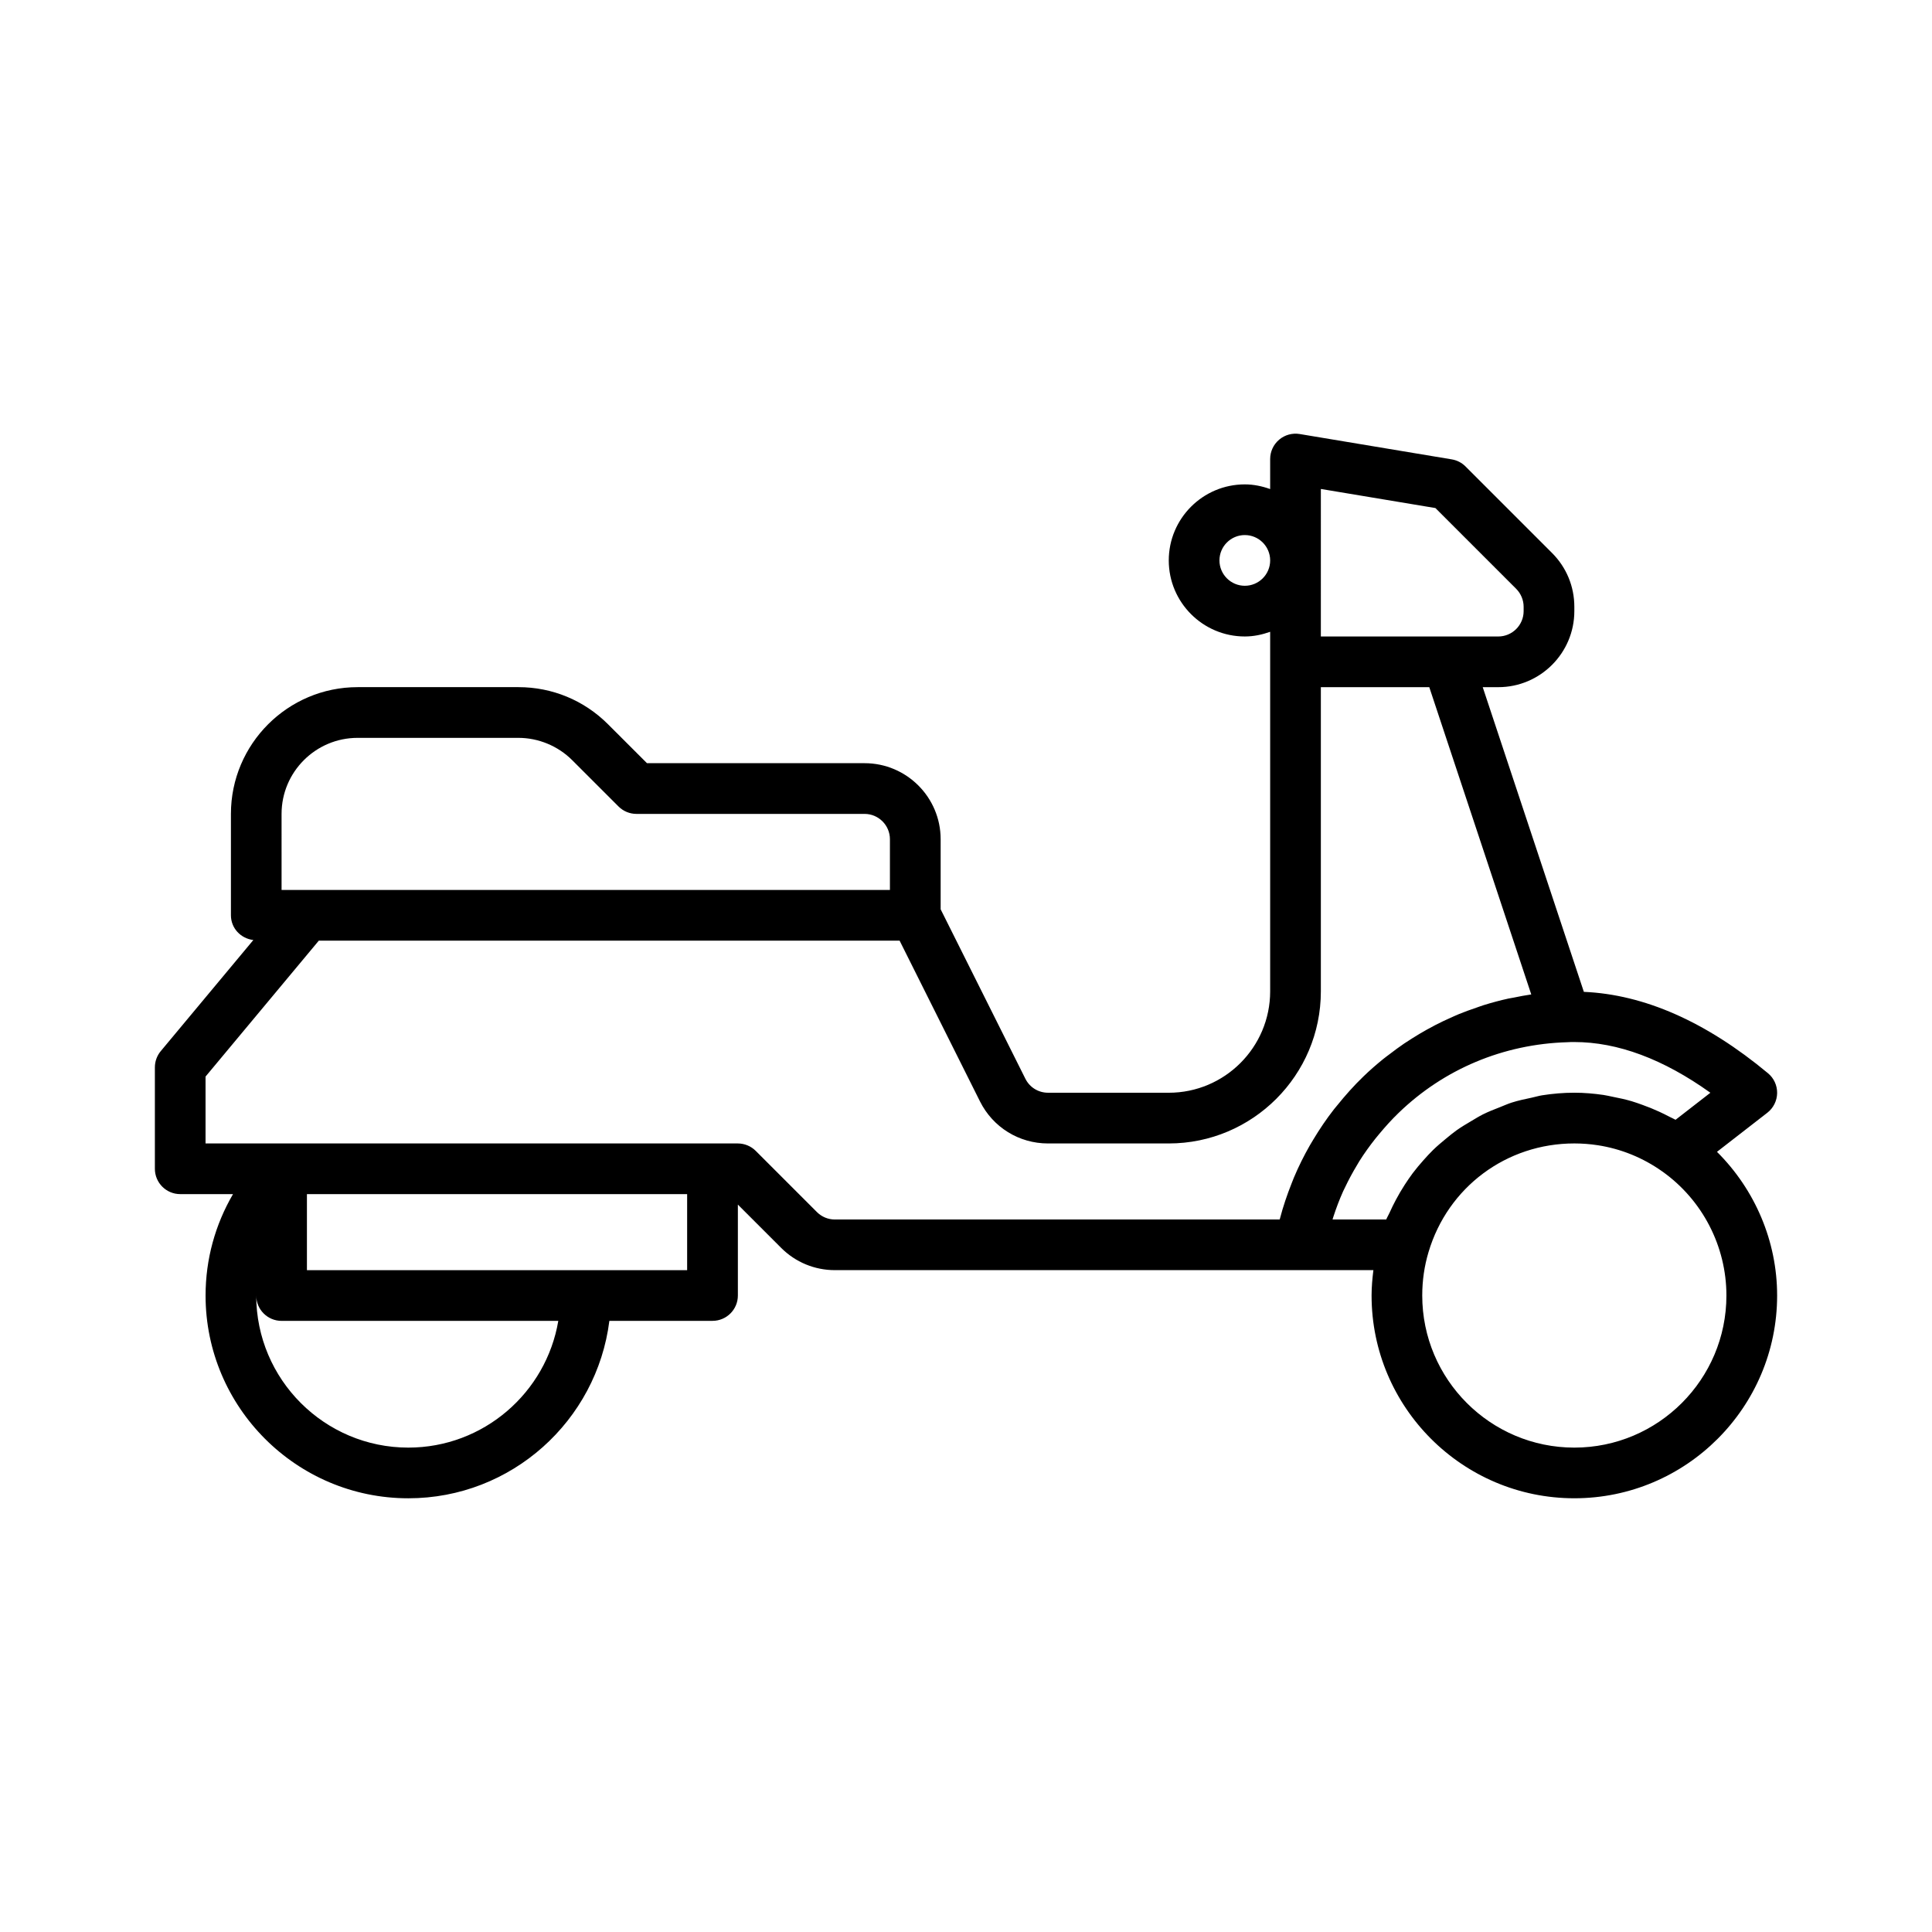
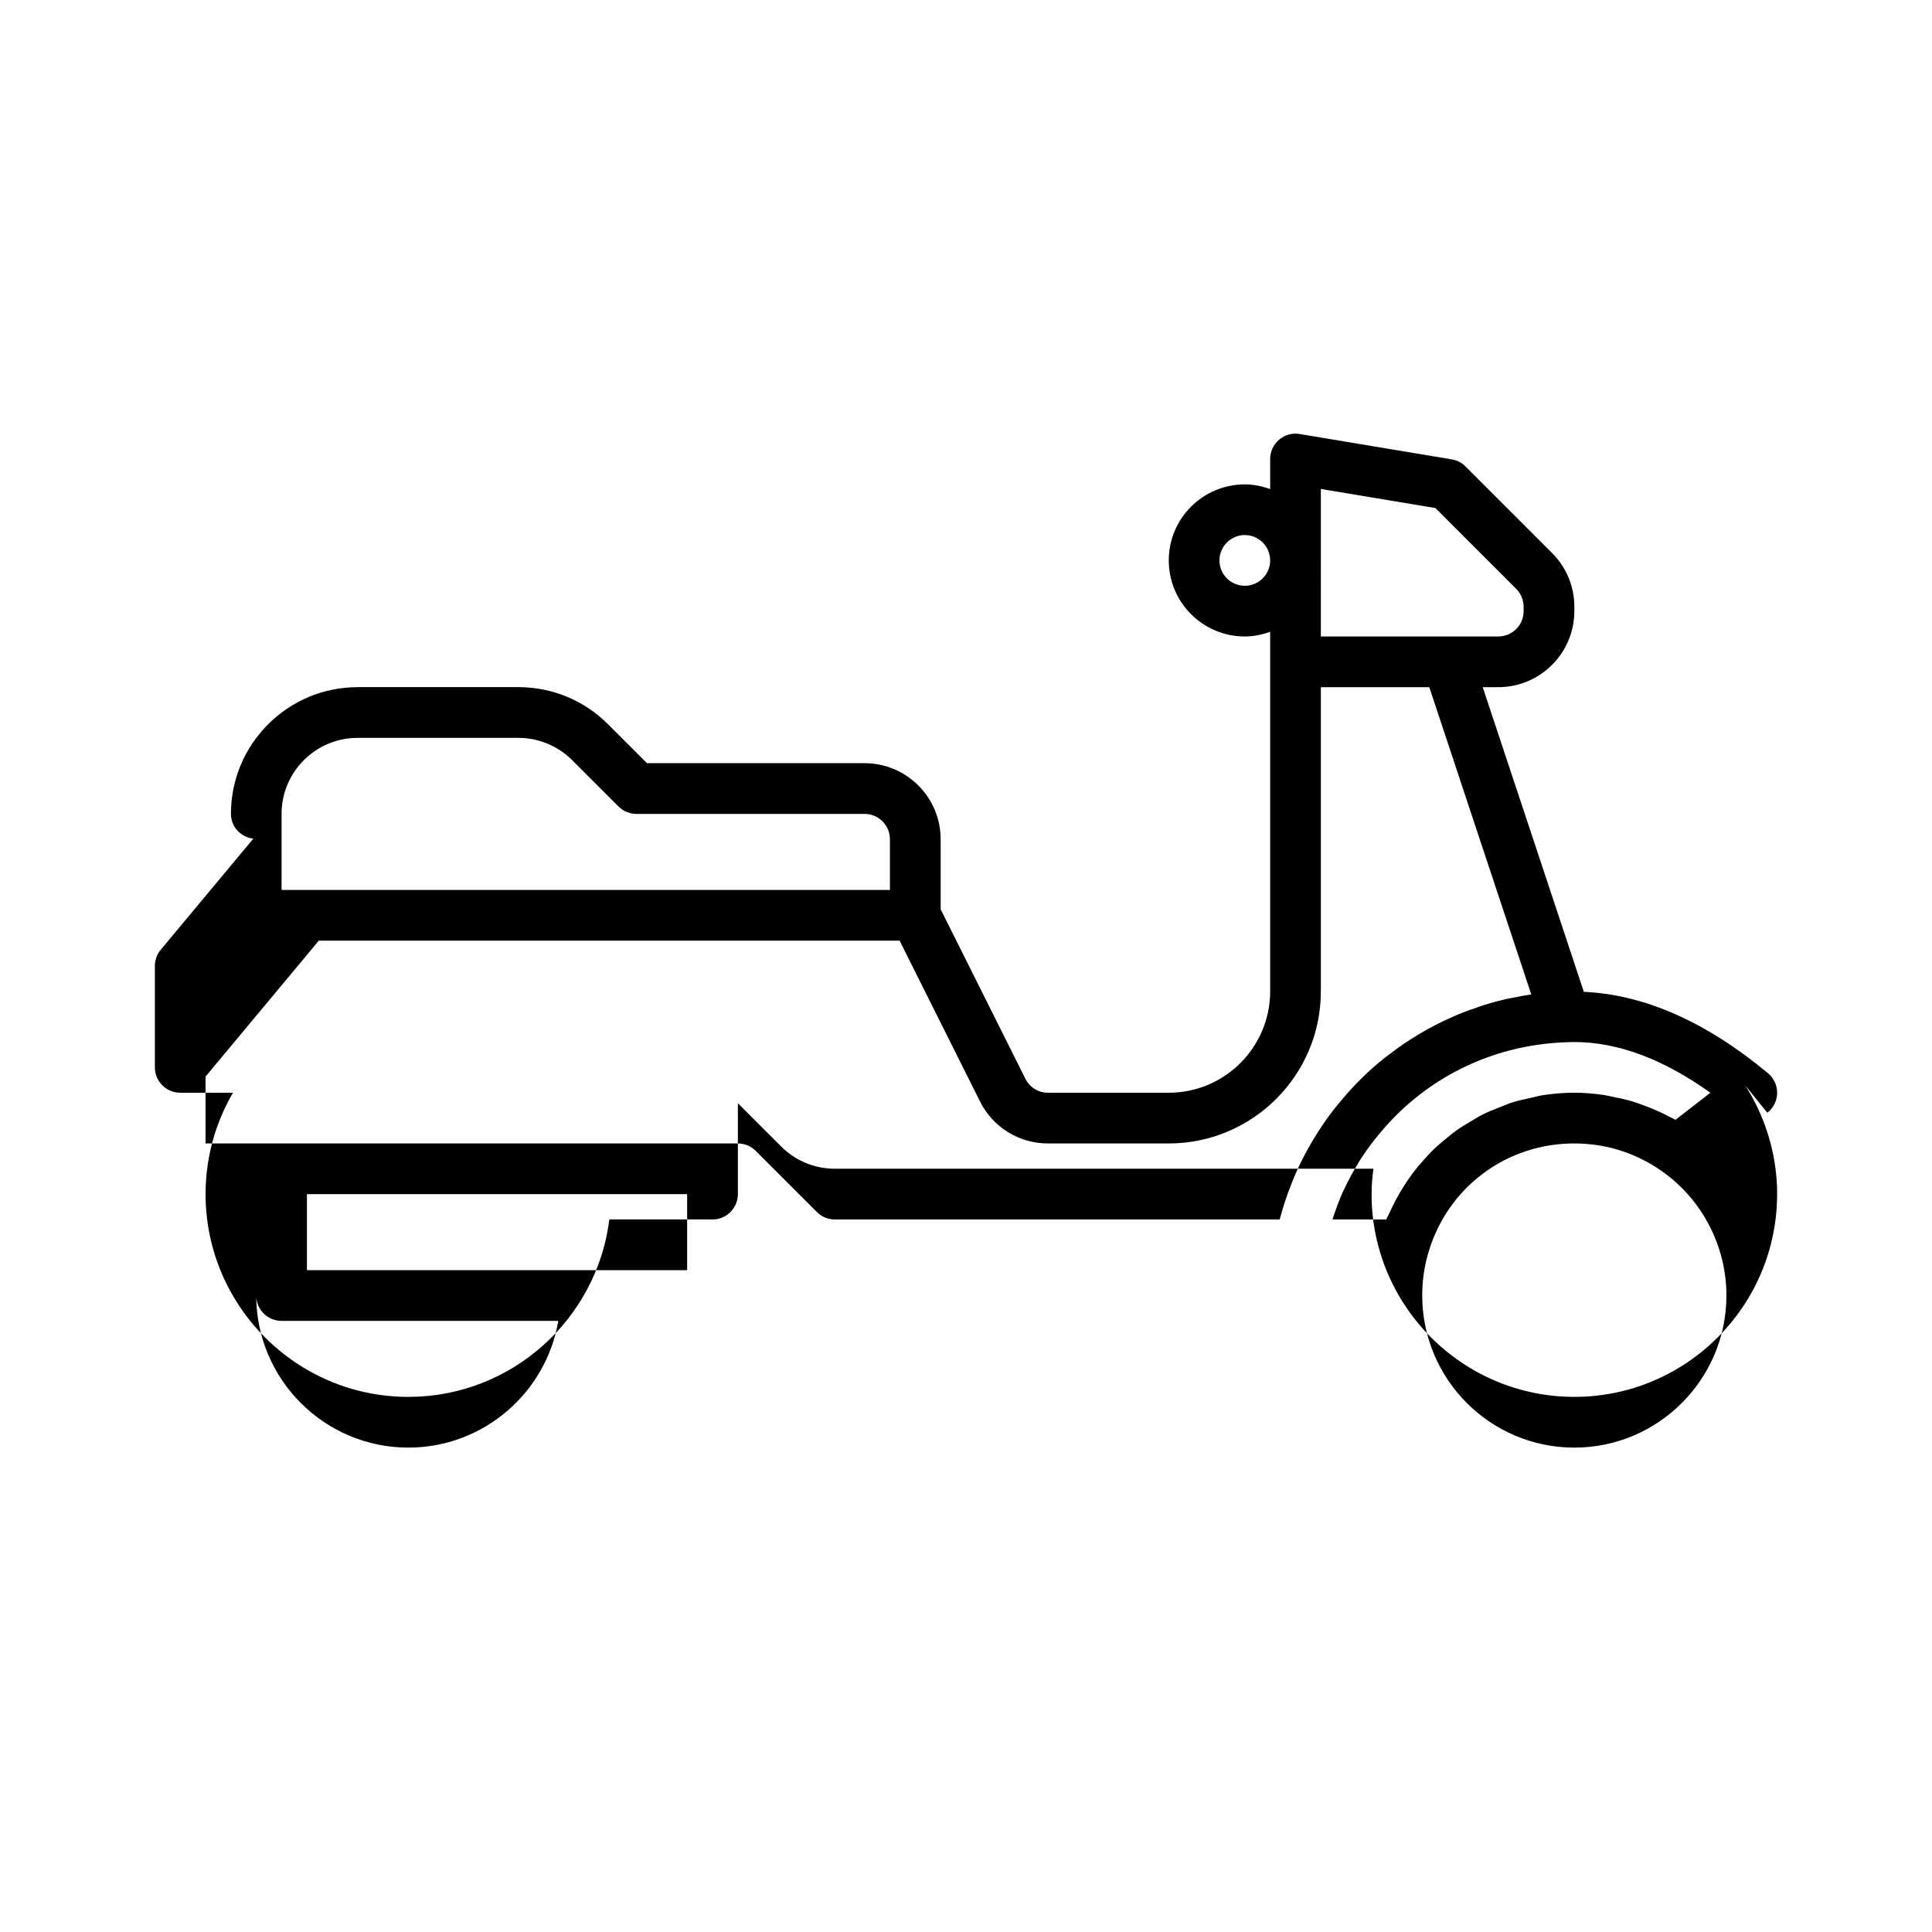
<svg xmlns="http://www.w3.org/2000/svg" fill="#000000" width="800px" height="800px" version="1.1" viewBox="144 144 512 512">
-   <path d="m612.36 438.89c1.605-1.246 2.562-3.156 2.598-5.195 0.031-2.035-0.855-3.977-2.422-5.273-16.441-13.684-32.84-20.875-48.797-21.57l-26.801-80.746h4.125c11.113 0 20.152-9.039 20.152-20.152v-1.156c0-5.379-2.098-10.445-5.902-14.25l-22.934-22.934c-0.992-0.992-2.262-1.648-3.644-1.875l-40.305-6.719c-1.953-0.32-3.941 0.223-5.449 1.504-1.504 1.273-2.375 3.148-2.375 5.125v7.957c-2.113-0.754-4.352-1.238-6.719-1.238-11.113 0-20.152 9.039-20.152 20.152s9.039 20.152 20.152 20.152c2.367 0 4.606-0.484 6.719-1.238v95.285c0 14.82-12.055 26.871-26.871 26.871l-32-0.004c-2.559 0-4.859-1.422-6.004-3.715l-22.449-44.898v-18.566c0-11.113-9.039-20.152-20.152-20.152h-57.676l-10.316-10.312c-6.344-6.344-14.781-9.84-23.746-9.84h-42.609c-18.52 0-33.586 15.07-33.586 33.586v26.871c0 3.438 2.613 6.16 5.941 6.559l-24.535 29.441c-1.008 1.207-1.559 2.731-1.559 4.305v26.871c0 3.715 3.008 6.719 6.719 6.719h13.988c-4.707 8.059-7.273 17.25-7.273 26.871 0 29.633 24.109 53.738 53.738 53.738 27.352 0 49.949-20.555 53.273-47.023h27.336c3.711 0 6.719-3.004 6.719-6.719v-24.09l11.469 11.469c3.805 3.805 8.871 5.902 14.25 5.902h142.7c-0.273 2.215-0.48 4.449-0.48 6.719 0 29.633 24.109 53.738 53.738 53.738 29.633 0 53.738-24.109 53.738-53.738 0-14.41-5.883-28.074-15.941-38.074zm-118.32-165.31 30.359 5.059 21.41 21.41c1.25 1.254 1.969 2.984 1.969 4.75v1.156c0 3.707-3.016 6.719-6.719 6.719h-47.02zm-20.152 25.656c-3.703 0-6.719-3.012-6.719-6.719s3.016-6.719 6.719-6.719 6.719 3.012 6.719 6.719c0 3.711-3.016 6.719-6.719 6.719zm-255.27 60.457c0-11.113 9.039-20.152 20.152-20.152h42.609c5.305 0 10.496 2.152 14.25 5.902l12.285 12.281c1.258 1.258 2.969 1.969 4.75 1.969h60.457c3.703 0 6.719 3.012 6.719 6.719v13.434h-161.22zm33.59 167.94c-22.227 0-40.305-18.078-40.305-40.305 0 3.715 3.008 6.719 6.719 6.719h73.332c-3.211 19.035-19.812 33.586-39.746 33.586zm73.891-47.023h-100.76v-20.152h100.76zm165.04-33.105c-1.586 2.777-3.008 5.633-4.246 8.582-0.207 0.492-0.391 0.992-0.59 1.492-1.211 3.059-2.277 6.176-3.109 9.383-0.02 0.074-0.055 0.145-0.074 0.219h-117.87c-1.793 0-3.484-0.703-4.754-1.969l-16.215-16.215c-1.258-1.258-2.969-1.969-4.75-1.969h-6.719l-113.45-0.004h-20.891v-17.719l30.016-36.02h153.92l21.301 42.602c3.438 6.867 10.344 11.141 18.023 11.141h32.004c22.227 0 40.305-18.078 40.305-40.305v-80.609h28.738l27.023 81.422c-1.578 0.219-3.137 0.531-4.691 0.848-0.449 0.09-0.906 0.145-1.352 0.242-2.242 0.492-4.457 1.09-6.641 1.77-0.605 0.188-1.195 0.422-1.797 0.625-1.578 0.535-3.144 1.094-4.688 1.727-0.754 0.309-1.492 0.652-2.234 0.984-1.367 0.609-2.719 1.246-4.047 1.934-0.766 0.395-1.52 0.801-2.269 1.223-1.297 0.723-2.566 1.484-3.82 2.277-0.711 0.449-1.426 0.895-2.121 1.367-1.32 0.895-2.602 1.848-3.867 2.82-0.574 0.441-1.164 0.855-1.727 1.316-1.801 1.465-3.559 2.992-5.238 4.621-2.512 2.418-4.797 4.996-6.949 7.664-0.285 0.352-0.586 0.691-0.863 1.047-2 2.566-3.809 5.25-5.469 8.016-0.305 0.492-0.602 0.984-0.887 1.488zm25.09 10.535c-0.816 1.262-1.574 2.559-2.289 3.898-0.602 1.129-1.168 2.273-1.695 3.453-0.27 0.609-0.625 1.16-0.875 1.785h-14.234c0.07-0.223 0.133-0.449 0.207-0.672 0.754-2.324 1.613-4.606 2.613-6.824 0.145-0.316 0.309-0.621 0.457-0.934 0.965-2.043 2.035-4.031 3.207-5.969 0.211-0.348 0.402-0.707 0.621-1.051 1.293-2.055 2.719-4.039 4.238-5.957 0.324-0.41 0.664-0.809 1-1.215 1.613-1.938 3.301-3.824 5.148-5.602 11.988-11.609 27.762-18.27 44.773-18.754 0.617-0.051 1.176-0.047 1.809-0.047 11.488 0 23.59 4.512 36.059 13.441l-9.227 7.164c-0.535-0.309-1.113-0.527-1.656-0.82-0.887-0.473-1.785-0.91-2.695-1.332-1.461-0.676-2.949-1.273-4.461-1.812-0.922-0.328-1.832-0.664-2.769-0.941-1.66-0.492-3.348-0.859-5.055-1.188-0.82-0.16-1.629-0.367-2.457-0.488-2.547-0.367-5.125-0.594-7.738-0.594-2.894 0-5.734 0.246-8.52 0.684-0.934 0.145-1.816 0.43-2.731 0.621-1.816 0.383-3.633 0.762-5.383 1.324-1.055 0.34-2.043 0.801-3.07 1.199-1.531 0.598-3.062 1.188-4.527 1.922-1.047 0.523-2.027 1.148-3.031 1.738-1.34 0.789-2.672 1.574-3.938 2.473-0.984 0.699-1.902 1.477-2.836 2.242-1.168 0.957-2.316 1.926-3.398 2.981-0.887 0.863-1.711 1.777-2.539 2.703-0.992 1.113-1.953 2.25-2.856 3.449-0.754 1.016-1.461 2.055-2.152 3.121zm85.289 29.289c0 22.227-18.078 40.305-40.305 40.305s-40.305-18.078-40.305-40.305c0-3.969 0.562-7.84 1.668-11.52 5.125-17.219 20.652-28.785 38.637-28.785 2.102 0 4.184 0.16 6.231 0.477 6.137 0.949 11.953 3.305 17.082 6.949 0.004 0 0.004 0.004 0.008 0.004 10.637 7.547 16.984 19.836 16.984 32.875z" />
+   <path d="m612.36 438.89c1.605-1.246 2.562-3.156 2.598-5.195 0.031-2.035-0.855-3.977-2.422-5.273-16.441-13.684-32.84-20.875-48.797-21.57l-26.801-80.746h4.125c11.113 0 20.152-9.039 20.152-20.152v-1.156c0-5.379-2.098-10.445-5.902-14.25l-22.934-22.934c-0.992-0.992-2.262-1.648-3.644-1.875l-40.305-6.719c-1.953-0.32-3.941 0.223-5.449 1.504-1.504 1.273-2.375 3.148-2.375 5.125v7.957c-2.113-0.754-4.352-1.238-6.719-1.238-11.113 0-20.152 9.039-20.152 20.152s9.039 20.152 20.152 20.152c2.367 0 4.606-0.484 6.719-1.238v95.285c0 14.82-12.055 26.871-26.871 26.871l-32-0.004c-2.559 0-4.859-1.422-6.004-3.715l-22.449-44.898v-18.566c0-11.113-9.039-20.152-20.152-20.152h-57.676l-10.316-10.312c-6.344-6.344-14.781-9.84-23.746-9.84h-42.609c-18.52 0-33.586 15.07-33.586 33.586c0 3.438 2.613 6.16 5.941 6.559l-24.535 29.441c-1.008 1.207-1.559 2.731-1.559 4.305v26.871c0 3.715 3.008 6.719 6.719 6.719h13.988c-4.707 8.059-7.273 17.25-7.273 26.871 0 29.633 24.109 53.738 53.738 53.738 27.352 0 49.949-20.555 53.273-47.023h27.336c3.711 0 6.719-3.004 6.719-6.719v-24.09l11.469 11.469c3.805 3.805 8.871 5.902 14.25 5.902h142.7c-0.273 2.215-0.48 4.449-0.48 6.719 0 29.633 24.109 53.738 53.738 53.738 29.633 0 53.738-24.109 53.738-53.738 0-14.41-5.883-28.074-15.941-38.074zm-118.32-165.31 30.359 5.059 21.41 21.41c1.25 1.254 1.969 2.984 1.969 4.75v1.156c0 3.707-3.016 6.719-6.719 6.719h-47.02zm-20.152 25.656c-3.703 0-6.719-3.012-6.719-6.719s3.016-6.719 6.719-6.719 6.719 3.012 6.719 6.719c0 3.711-3.016 6.719-6.719 6.719zm-255.27 60.457c0-11.113 9.039-20.152 20.152-20.152h42.609c5.305 0 10.496 2.152 14.25 5.902l12.285 12.281c1.258 1.258 2.969 1.969 4.75 1.969h60.457c3.703 0 6.719 3.012 6.719 6.719v13.434h-161.22zm33.59 167.94c-22.227 0-40.305-18.078-40.305-40.305 0 3.715 3.008 6.719 6.719 6.719h73.332c-3.211 19.035-19.812 33.586-39.746 33.586zm73.891-47.023h-100.76v-20.152h100.76zm165.04-33.105c-1.586 2.777-3.008 5.633-4.246 8.582-0.207 0.492-0.391 0.992-0.59 1.492-1.211 3.059-2.277 6.176-3.109 9.383-0.02 0.074-0.055 0.145-0.074 0.219h-117.87c-1.793 0-3.484-0.703-4.754-1.969l-16.215-16.215c-1.258-1.258-2.969-1.969-4.75-1.969h-6.719l-113.45-0.004h-20.891v-17.719l30.016-36.02h153.92l21.301 42.602c3.438 6.867 10.344 11.141 18.023 11.141h32.004c22.227 0 40.305-18.078 40.305-40.305v-80.609h28.738l27.023 81.422c-1.578 0.219-3.137 0.531-4.691 0.848-0.449 0.09-0.906 0.145-1.352 0.242-2.242 0.492-4.457 1.09-6.641 1.77-0.605 0.188-1.195 0.422-1.797 0.625-1.578 0.535-3.144 1.094-4.688 1.727-0.754 0.309-1.492 0.652-2.234 0.984-1.367 0.609-2.719 1.246-4.047 1.934-0.766 0.395-1.52 0.801-2.269 1.223-1.297 0.723-2.566 1.484-3.82 2.277-0.711 0.449-1.426 0.895-2.121 1.367-1.32 0.895-2.602 1.848-3.867 2.82-0.574 0.441-1.164 0.855-1.727 1.316-1.801 1.465-3.559 2.992-5.238 4.621-2.512 2.418-4.797 4.996-6.949 7.664-0.285 0.352-0.586 0.691-0.863 1.047-2 2.566-3.809 5.25-5.469 8.016-0.305 0.492-0.602 0.984-0.887 1.488zm25.09 10.535c-0.816 1.262-1.574 2.559-2.289 3.898-0.602 1.129-1.168 2.273-1.695 3.453-0.27 0.609-0.625 1.16-0.875 1.785h-14.234c0.07-0.223 0.133-0.449 0.207-0.672 0.754-2.324 1.613-4.606 2.613-6.824 0.145-0.316 0.309-0.621 0.457-0.934 0.965-2.043 2.035-4.031 3.207-5.969 0.211-0.348 0.402-0.707 0.621-1.051 1.293-2.055 2.719-4.039 4.238-5.957 0.324-0.41 0.664-0.809 1-1.215 1.613-1.938 3.301-3.824 5.148-5.602 11.988-11.609 27.762-18.27 44.773-18.754 0.617-0.051 1.176-0.047 1.809-0.047 11.488 0 23.59 4.512 36.059 13.441l-9.227 7.164c-0.535-0.309-1.113-0.527-1.656-0.82-0.887-0.473-1.785-0.91-2.695-1.332-1.461-0.676-2.949-1.273-4.461-1.812-0.922-0.328-1.832-0.664-2.769-0.941-1.66-0.492-3.348-0.859-5.055-1.188-0.82-0.16-1.629-0.367-2.457-0.488-2.547-0.367-5.125-0.594-7.738-0.594-2.894 0-5.734 0.246-8.52 0.684-0.934 0.145-1.816 0.43-2.731 0.621-1.816 0.383-3.633 0.762-5.383 1.324-1.055 0.34-2.043 0.801-3.07 1.199-1.531 0.598-3.062 1.188-4.527 1.922-1.047 0.523-2.027 1.148-3.031 1.738-1.34 0.789-2.672 1.574-3.938 2.473-0.984 0.699-1.902 1.477-2.836 2.242-1.168 0.957-2.316 1.926-3.398 2.981-0.887 0.863-1.711 1.777-2.539 2.703-0.992 1.113-1.953 2.25-2.856 3.449-0.754 1.016-1.461 2.055-2.152 3.121zm85.289 29.289c0 22.227-18.078 40.305-40.305 40.305s-40.305-18.078-40.305-40.305c0-3.969 0.562-7.84 1.668-11.52 5.125-17.219 20.652-28.785 38.637-28.785 2.102 0 4.184 0.16 6.231 0.477 6.137 0.949 11.953 3.305 17.082 6.949 0.004 0 0.004 0.004 0.008 0.004 10.637 7.547 16.984 19.836 16.984 32.875z" />
</svg>